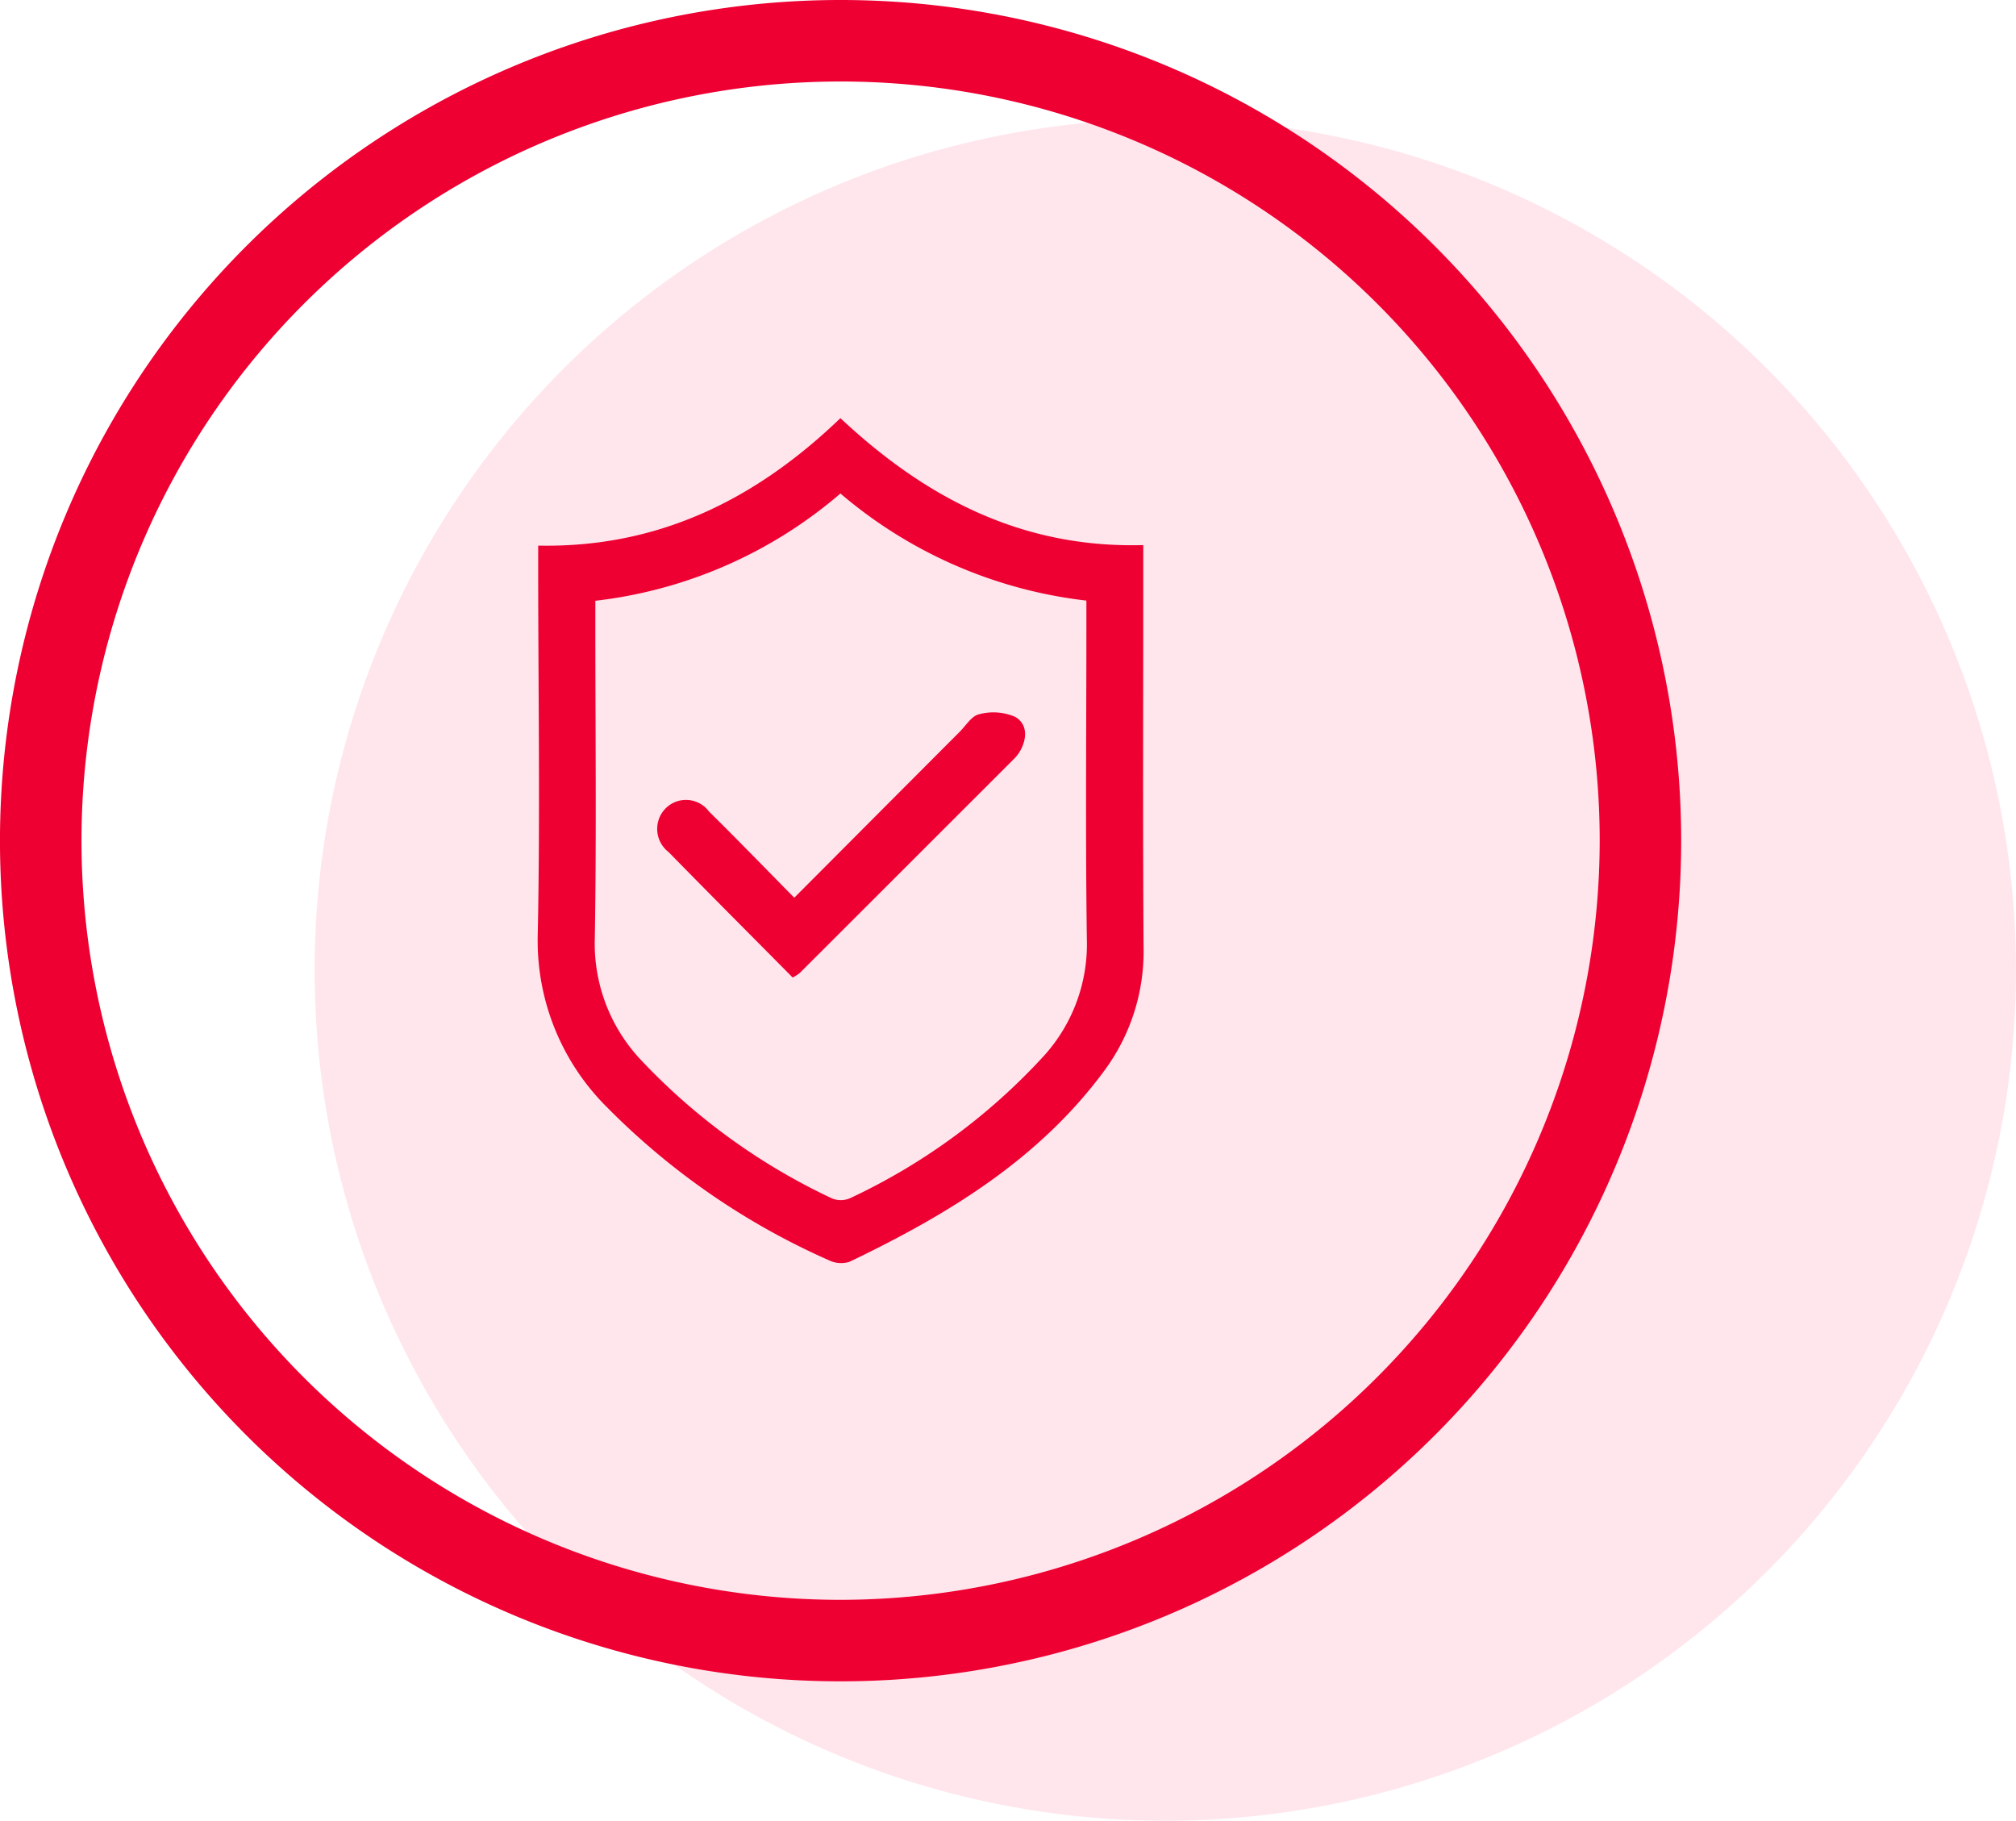
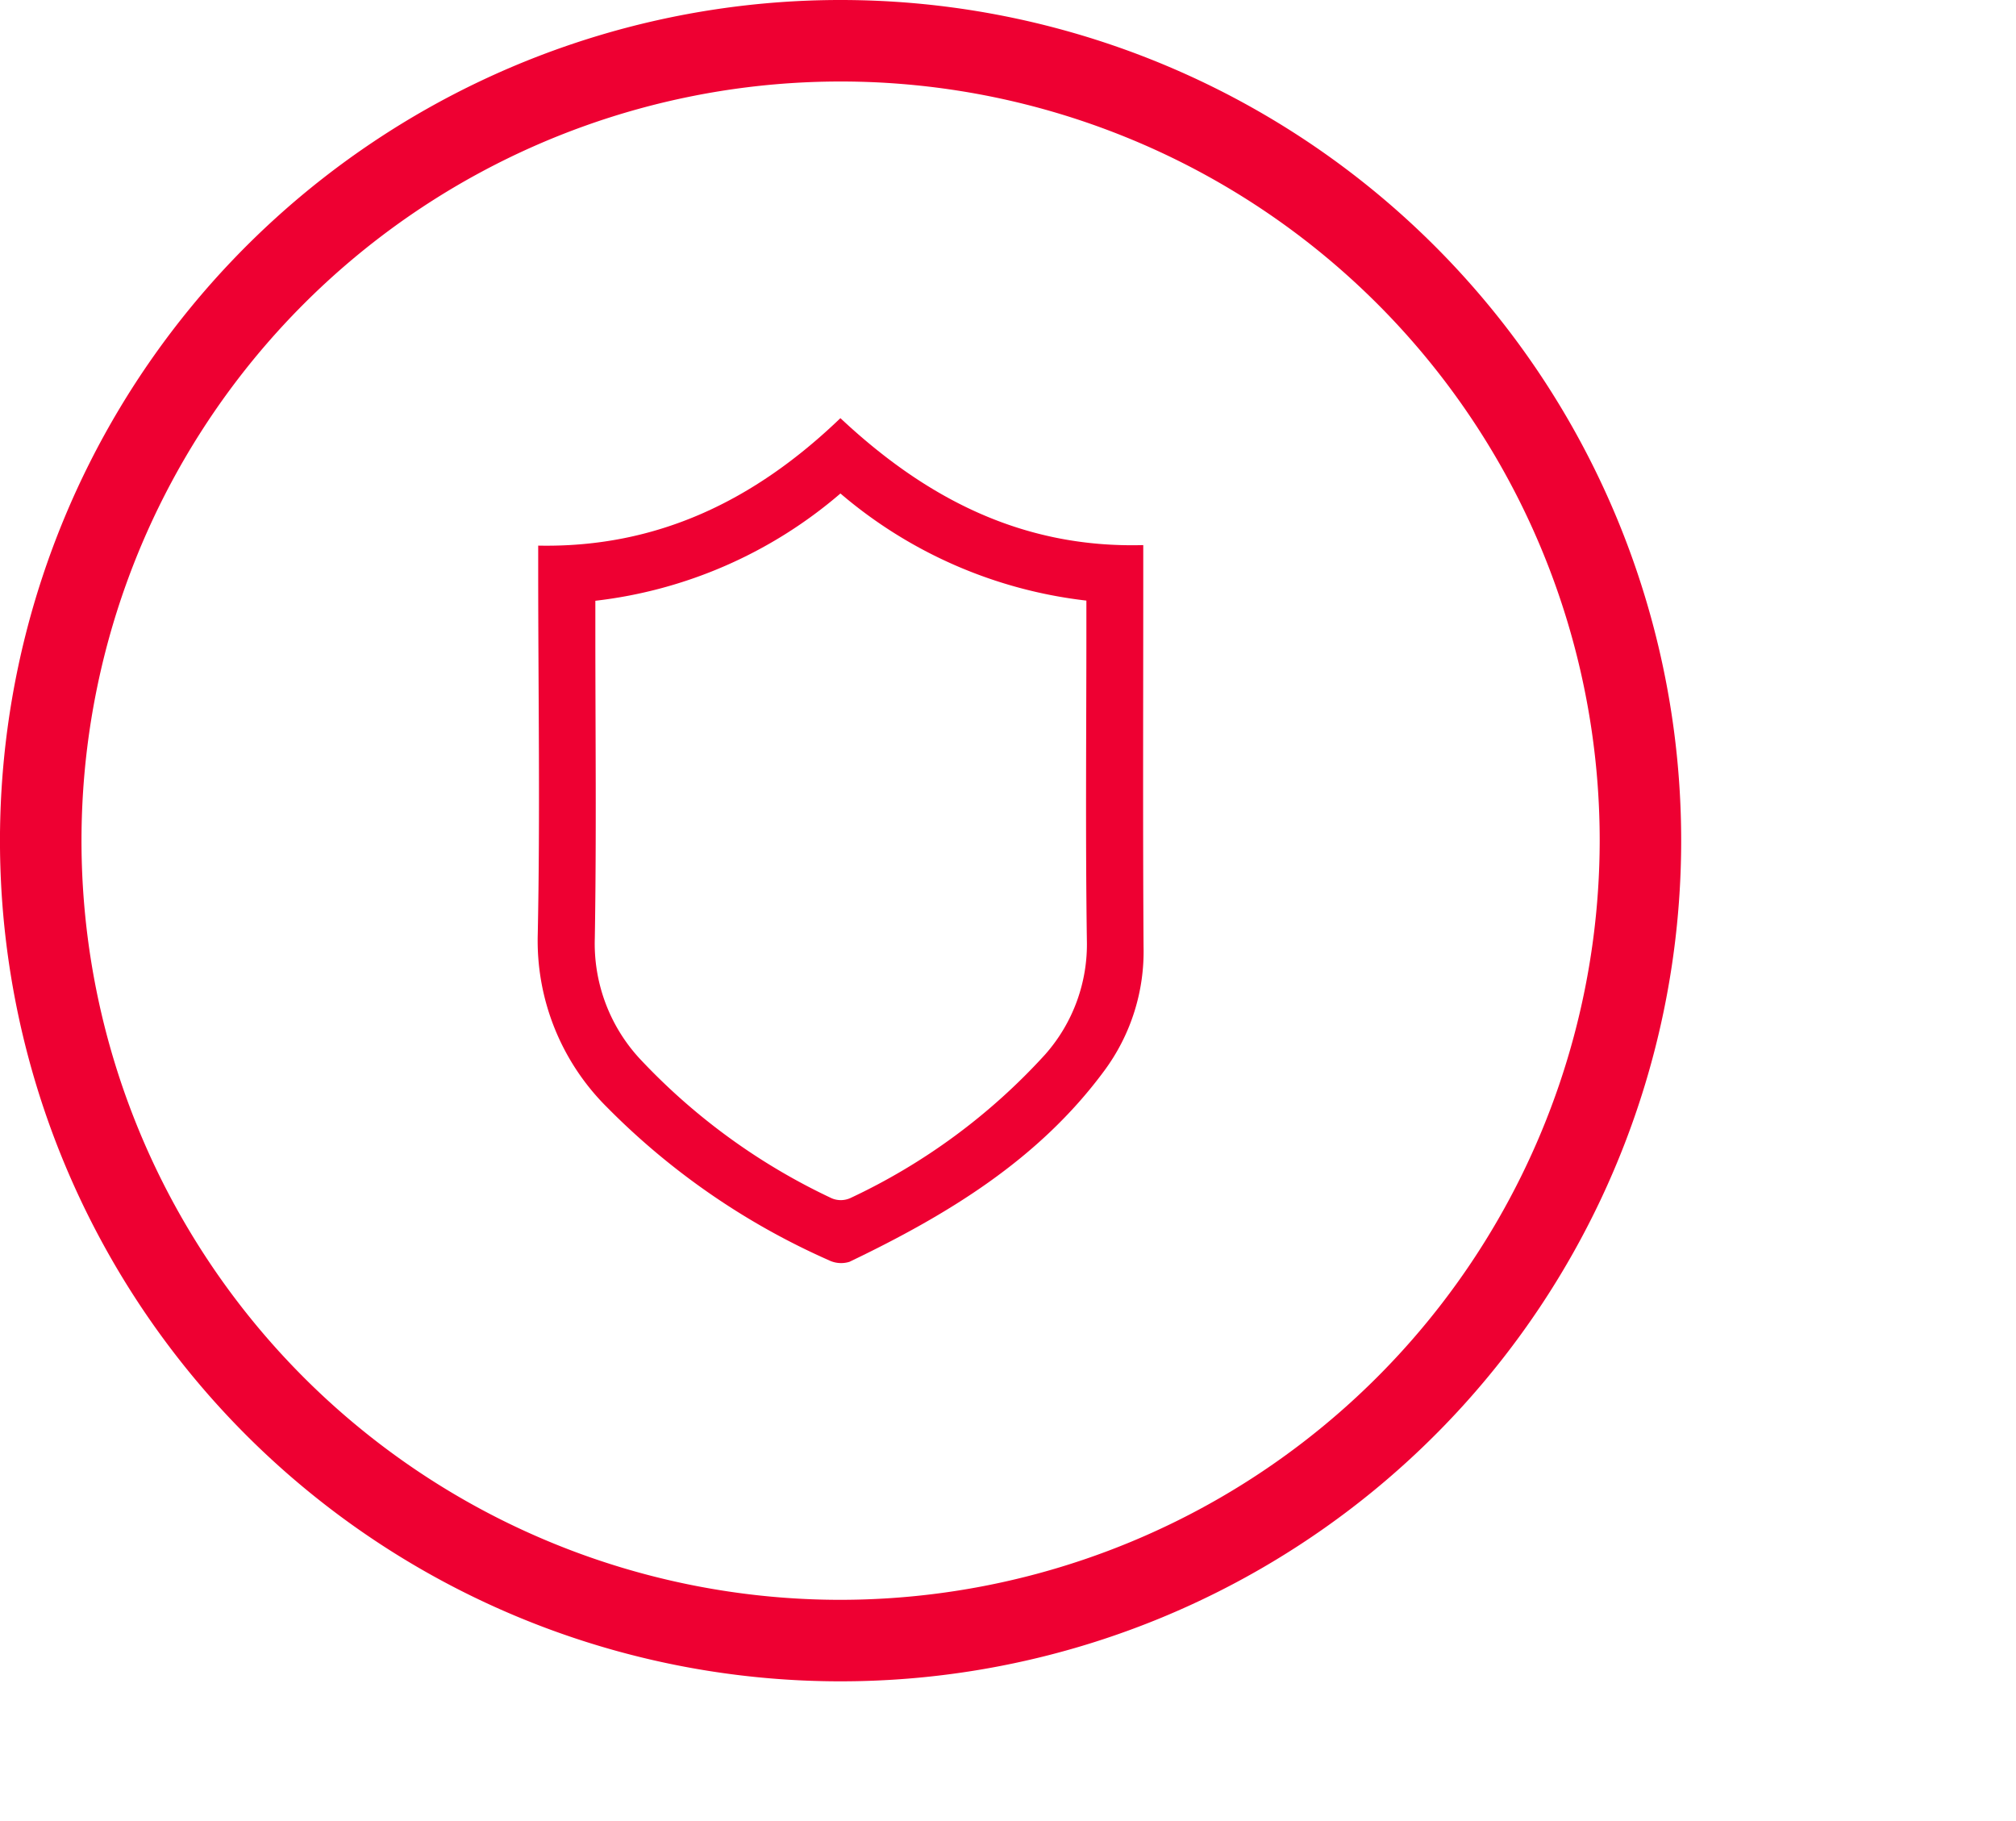
<svg xmlns="http://www.w3.org/2000/svg" width="101.913" height="92.036" viewBox="0 0 101.913 92.036">
  <g id="Group_396" data-name="Group 396" transform="translate(-129.081 -1204.307)">
-     <circle id="Ellipse_13" data-name="Ellipse 13" cx="43.004" cy="43.004" r="43.004" transform="translate(144.985 1210.334)" fill="#ffcfda" opacity="0.5" />
    <g id="Group_395" data-name="Group 395">
      <path id="Path_262" data-name="Path 262" d="M186.875,1231.86v1.964c0,6.113-.024,12.226.015,18.339a10.124,10.124,0,0,1-1.971,6.249c-3.323,4.514-7.956,7.308-12.893,9.676a1.409,1.409,0,0,1-1.054-.083,36.468,36.468,0,0,1-11.2-7.723,11.862,11.862,0,0,1-3.506-8.769c.123-6.035.026-12.074.022-18.112v-1.514c6.008.119,10.945-2.278,15.277-6.443C175.862,1229.469,180.733,1232.029,186.875,1231.86ZM184,1234.666a23.21,23.21,0,0,1-12.433-5.414,23.046,23.046,0,0,1-12.39,5.423v1.442c0,5.2.06,10.406-.027,15.608a8.575,8.575,0,0,0,2.258,6.082,31.8,31.8,0,0,0,9.721,7.072,1.177,1.177,0,0,0,.931-.008,31.194,31.194,0,0,0,9.854-7.26,8.4,8.4,0,0,0,2.11-5.8c-.074-5.24-.024-10.481-.024-15.721Z" fill="#ee0032" />
-       <path id="Path_263" data-name="Path 263" d="M169.233,1249.685c2.878-2.887,5.616-5.636,8.357-8.381.32-.32.614-.815.989-.893a2.776,2.776,0,0,1,1.829.135c.646.387.6,1.154.189,1.81a1.993,1.993,0,0,1-.291.345q-5.4,5.4-10.8,10.793a2.4,2.4,0,0,1-.353.226c-2.091-2.111-4.194-4.219-6.277-6.346a1.477,1.477,0,0,1-.152-2.2,1.45,1.45,0,0,1,2.2.155C166.345,1246.729,167.732,1248.164,169.233,1249.685Z" fill="#ee0032" />
    </g>
    <path id="Path_264" data-name="Path 264" d="M171.575,1204.307a42.494,42.494,0,1,0,42.493,42.494A42.494,42.494,0,0,0,171.575,1204.307Zm0,80.868a38.374,38.374,0,1,1,38.374-38.374A38.417,38.417,0,0,1,171.574,1285.175Z" fill="#ee0032" />
  </g>
</svg>